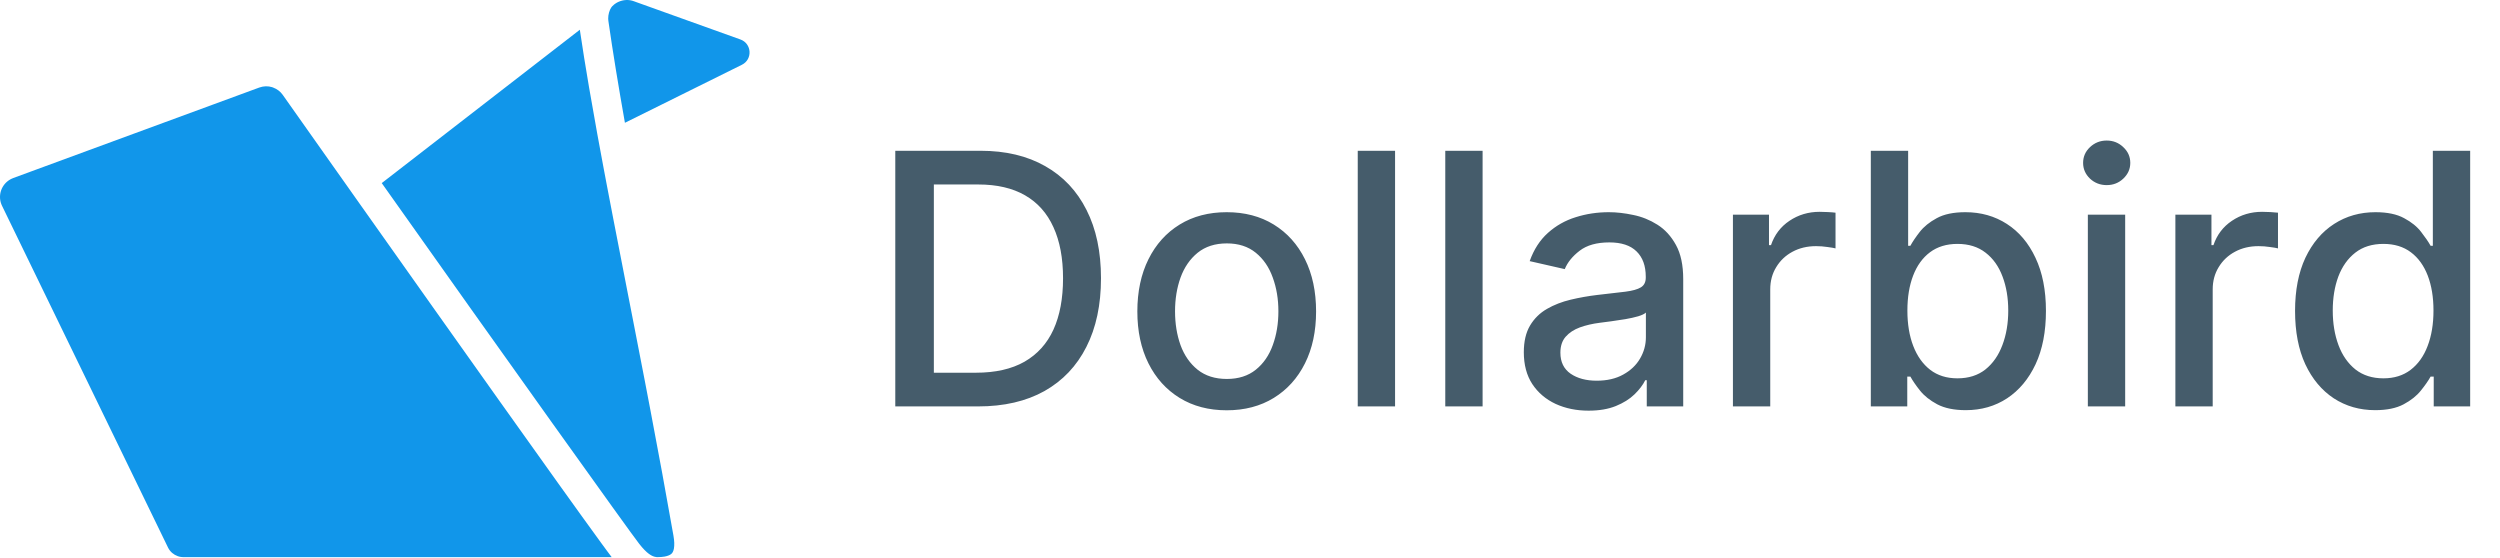
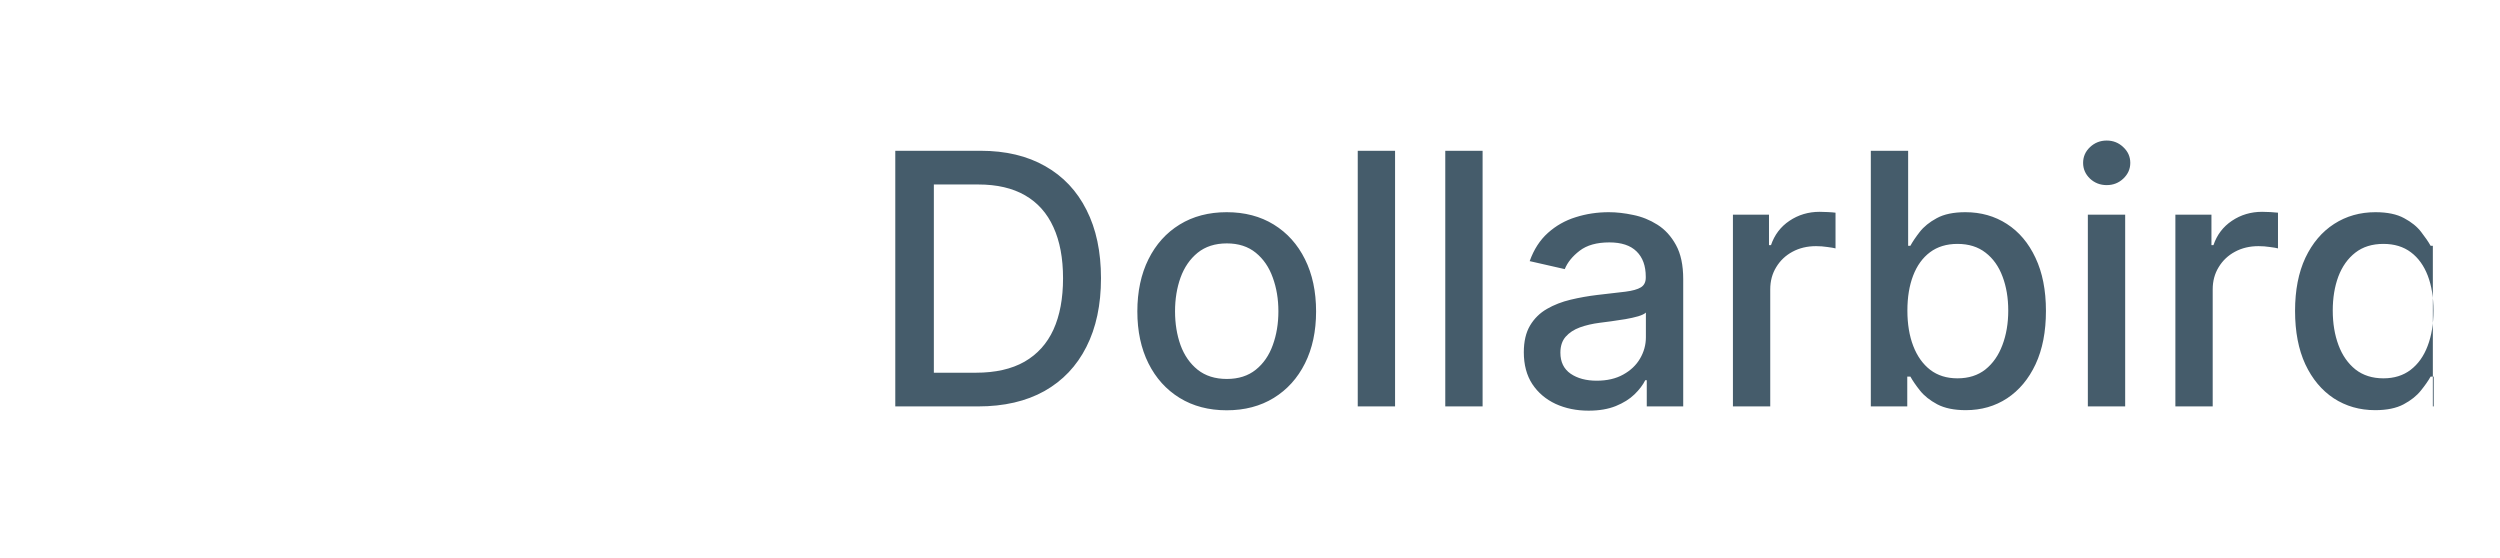
<svg xmlns="http://www.w3.org/2000/svg" width="1138" height="254" viewBox="0 0 1138 254" fill="none">
-   <path fill-rule="evenodd" clip-rule="evenodd" d="M296.146 187.117C295.264 182.48 294.374 177.869 293.5 173.282 291.728 164.101 289.964 155.004 288.2 145.982 287.318 141.472 286.444 136.986 285.571 132.517 283.328 121.034 281.161 109.938 279.094 99.22 278.061 93.861 277.053 88.602 276.07 83.445 275.583 80.874 275.096 78.312 274.625 75.784 273.676 70.727 272.761 65.763 271.87 60.899 270.543 53.599 269.291 46.535 268.124 39.689 267.343 35.128 266.603 30.667 265.906 26.308 265.209 21.956 264.554 17.698 263.941 13.54L230.693 39.277 173.767 83.344C228.19 160.288 287.116 242.708 291.022 247.622 294.399 251.89 296.734 253.402 298.817 253.578 298.784 253.578 298.767 253.578 298.733 253.586 298.901 253.603 299.078 253.612 299.237 253.612 300.489 253.612 301.589 253.519 302.555 253.351 302.875 253.292 303.169 253.225 303.454 253.141 304.58 252.839 305.42 252.394 305.907 251.806 306.176 251.486 306.394 251.058 306.554 250.554 306.638 250.294 306.713 250.016 306.764 249.722 307.041 248.227 306.974 246.211 306.562 243.868 303.177 224.556 299.674 205.664 296.146 187.117M337.047 17.968L288.873.689C288.789.656 288.731.622 288.655.589L288.647.605C286.303-.319 283.657-.159 281.397.908 281.372.916 281.347.933 281.313.941 281.045 1.076 280.776 1.219 280.524 1.37 280.356 1.471 280.205 1.58 280.053 1.689 279.885 1.798 279.726 1.907 279.566 2.042 279.247 2.294 278.945 2.571 278.659 2.873V2.882C278.516 3.033 278.382 3.201 278.247 3.403 277.449 4.587 276.811 6.586 276.853 8.535 276.861 8.854 276.887 9.182 276.929 9.493 278.978 23.823 281.54 39.313 284.463 55.886L284.472 55.877V55.886L301.364 47.511 337.711 29.485C342.667 27.032 342.247 19.841 337.047 17.968M276.319 250.773C276.067 250.429 275.807 250.085 275.538 249.715 275.379 249.488 275.194 249.245 275.026 249.009 274.824 248.749 274.639 248.48 274.429 248.203 274.211 247.901 273.993 247.598 273.757 247.287 273.623 247.103 273.48 246.901 273.337 246.708 254.547 220.962 205.146 151.301 167.523 98.112 167.002 97.381 166.498 96.659 165.985 95.936L164.608 93.996C163.029 91.761 161.466 89.561 159.937 87.393 159.711 87.066 159.484 86.746 159.257 86.427 158.719 85.663 158.19 84.907 157.653 84.151 156.149 82.034 154.679 79.951 153.243 77.918 153.083 77.7 152.923 77.465 152.764 77.246 142.852 63.227 134.46 51.34 128.681 43.151 127.597 41.622 126.111 40.53 124.447 39.9 124.355 39.874 124.271 39.824 124.187 39.799 124.095 39.765 124.002 39.715 123.91 39.69 123.784 39.648 123.641 39.631 123.515 39.597 123.313 39.547 123.12 39.505 122.919 39.471 122.776 39.438 122.625 39.387 122.482 39.37 122.364 39.354 122.238 39.354 122.129 39.345 121.835 39.312 121.549 39.295 121.264 39.295 121.113 39.295 120.978 39.286 120.827 39.295 120.424 39.312 120.029 39.354 119.626 39.429 119.525 39.446 119.424 39.463 119.332 39.488 118.895 39.572 118.45 39.69 118.021 39.849L40.632 68.308 6.016 81.043C6.007 81.043 6.007 81.051 6.007 81.051 5.663 81.177 5.344 81.312 5.033 81.48 4.966 81.513 4.907 81.547 4.848 81.581 4.588 81.715 4.336 81.866 4.101 82.017L4 82.093C.337 84.596-1.107 89.493.925 93.677L76.542 249.362C77.466 251.177 79.045 252.495 80.885 253.151 80.919 253.159 80.961 253.176 80.994 253.193 81.196 253.26 81.414 253.327 81.624 253.377 81.775 253.411 81.918 253.436 82.07 253.47 82.221 253.495 82.363 253.529 82.515 253.545 82.834 253.587 83.162 253.613 83.489 253.613H207.96 278.436C277.831 252.815 277.117 251.849 276.319 250.773" fill="#1196EA" />
-   <path d="M445.205 185H407.534V68.636H446.398C457.799 68.636 467.591 70.966 475.773 75.625C483.955 80.246 490.223 86.894 494.58 95.568C498.973 104.205 501.17 114.564 501.17 126.648C501.17 138.769 498.955 149.186 494.523 157.898C490.129 166.61 483.765 173.314 475.432 178.011C467.098 182.67 457.023 185 445.205 185ZM425.091 169.659H444.239C453.102 169.659 460.47 167.992 466.341 164.659C472.212 161.288 476.606 156.42 479.523 150.057C482.439 143.655 483.898 135.852 483.898 126.648C483.898 117.519 482.439 109.773 479.523 103.409C476.644 97.046 472.345 92.216 466.625 88.921C460.905 85.625 453.803 83.977 445.318 83.977H425.091V169.659ZM558.401 186.761C550.219 186.761 543.079 184.886 536.98 181.136C530.882 177.386 526.147 172.14 522.776 165.398C519.404 158.655 517.719 150.777 517.719 141.761C517.719 132.708 519.404 124.792 522.776 118.011C526.147 111.231 530.882 105.966 536.98 102.216C543.079 98.466 550.219 96.591 558.401 96.591C566.582 96.591 573.723 98.466 579.821 102.216C585.92 105.966 590.654 111.231 594.026 118.011C597.397 124.792 599.082 132.708 599.082 141.761C599.082 150.777 597.397 158.655 594.026 165.398C590.654 172.14 585.92 177.386 579.821 181.136C573.723 184.886 566.582 186.761 558.401 186.761ZM558.457 172.5C563.76 172.5 568.154 171.098 571.639 168.295C575.124 165.492 577.7 161.761 579.366 157.102C581.071 152.443 581.923 147.311 581.923 141.705C581.923 136.136 581.071 131.023 579.366 126.364C577.7 121.667 575.124 117.898 571.639 115.057C568.154 112.216 563.76 110.795 558.457 110.795C553.116 110.795 548.685 112.216 545.162 115.057C541.677 117.898 539.082 121.667 537.378 126.364C535.711 131.023 534.878 136.136 534.878 141.705C534.878 147.311 535.711 152.443 537.378 157.102C539.082 161.761 541.677 165.492 545.162 168.295C548.685 171.098 553.116 172.5 558.457 172.5ZM635.034 68.636V185H618.045V68.636H635.034ZM674.878 68.636V185H657.889V68.636H674.878ZM723.131 186.932C717.6 186.932 712.6 185.909 708.131 183.864C703.661 181.78 700.119 178.769 697.506 174.83C694.93 170.89 693.642 166.061 693.642 160.341C693.642 155.417 694.589 151.364 696.483 148.182C698.377 145 700.934 142.481 704.153 140.625C707.373 138.769 710.972 137.367 714.949 136.42C718.926 135.473 722.979 134.754 727.108 134.261C732.335 133.655 736.578 133.163 739.835 132.784C743.093 132.367 745.46 131.705 746.938 130.795C748.415 129.886 749.153 128.409 749.153 126.364V125.966C749.153 121.004 747.752 117.159 744.949 114.432C742.184 111.705 738.055 110.341 732.562 110.341C726.843 110.341 722.335 111.61 719.04 114.148C715.782 116.648 713.528 119.432 712.278 122.5L696.312 118.864C698.206 113.561 700.972 109.28 704.608 106.023C708.282 102.727 712.506 100.341 717.278 98.864C722.051 97.349 727.07 96.591 732.335 96.591C735.82 96.591 739.513 97.008 743.415 97.841C747.354 98.636 751.028 100.114 754.438 102.273C757.884 104.432 760.706 107.519 762.903 111.534C765.1 115.511 766.199 120.682 766.199 127.045V185H749.608V173.068H748.926C747.828 175.265 746.18 177.424 743.983 179.545C741.786 181.667 738.964 183.428 735.517 184.83C732.07 186.231 727.941 186.932 723.131 186.932ZM726.824 173.295C731.521 173.295 735.536 172.367 738.869 170.511C742.241 168.655 744.797 166.231 746.54 163.239C748.32 160.208 749.21 156.97 749.21 153.523V142.273C748.604 142.879 747.43 143.447 745.688 143.977C743.983 144.47 742.032 144.905 739.835 145.284C737.638 145.625 735.498 145.947 733.415 146.25C731.331 146.515 729.589 146.742 728.188 146.932C724.892 147.348 721.881 148.049 719.153 149.034C716.464 150.019 714.305 151.439 712.676 153.295C711.085 155.114 710.29 157.538 710.29 160.568C710.29 164.773 711.843 167.955 714.949 170.114C718.055 172.235 722.013 173.295 726.824 173.295ZM788.827 185V97.727H805.247V111.591H806.156C807.747 106.894 810.55 103.201 814.565 100.511C818.618 97.784 823.202 96.421 828.315 96.421C829.376 96.421 830.626 96.458 832.065 96.534C833.543 96.61 834.698 96.704 835.531 96.818V113.068C834.849 112.879 833.637 112.67 831.895 112.443C830.152 112.178 828.41 112.045 826.668 112.045C822.652 112.045 819.073 112.898 815.929 114.602C812.823 116.269 810.361 118.598 808.543 121.591C806.724 124.545 805.815 127.917 805.815 131.705V185H788.827ZM851.597 185V68.636H868.585V111.875H869.608C870.593 110.057 872.013 107.955 873.869 105.568C875.725 103.182 878.301 101.098 881.597 99.318C884.892 97.5 889.248 96.591 894.665 96.591C901.71 96.591 907.998 98.371 913.528 101.932C919.059 105.492 923.396 110.625 926.54 117.33C929.722 124.034 931.312 132.102 931.312 141.534C931.312 150.966 929.741 159.053 926.597 165.795C923.453 172.5 919.134 177.67 913.642 181.307C908.15 184.905 901.881 186.705 894.835 186.705C889.532 186.705 885.195 185.814 881.824 184.034C878.491 182.254 875.877 180.17 873.983 177.784C872.089 175.398 870.631 173.277 869.608 171.42H868.188V185H851.597ZM868.244 141.364C868.244 147.5 869.134 152.879 870.915 157.5C872.695 162.121 875.271 165.739 878.642 168.352C882.013 170.928 886.142 172.216 891.028 172.216C896.104 172.216 900.347 170.871 903.756 168.182C907.165 165.455 909.741 161.761 911.483 157.102C913.263 152.443 914.153 147.197 914.153 141.364C914.153 135.606 913.282 130.436 911.54 125.852C909.835 121.269 907.259 117.652 903.812 115C900.403 112.348 896.142 111.023 891.028 111.023C886.104 111.023 881.938 112.292 878.528 114.83C875.157 117.367 872.6 120.909 870.858 125.455C869.116 130 868.244 135.303 868.244 141.364ZM950.389 185V97.727H967.378V185H950.389ZM958.969 84.261C956.014 84.261 953.476 83.276 951.355 81.307C949.272 79.299 948.23 76.913 948.23 74.148C948.23 71.345 949.272 68.958 951.355 66.989C953.476 64.981 956.014 63.977 958.969 63.977C961.923 63.977 964.442 64.981 966.526 66.989C968.647 68.958 969.707 71.345 969.707 74.148C969.707 76.913 968.647 79.299 966.526 81.307C964.442 83.276 961.923 84.261 958.969 84.261ZM990.233 185V97.727H1006.65V111.591H1007.56C1009.15 106.894 1011.96 103.201 1015.97 100.511C1020.02 97.784 1024.61 96.421 1029.72 96.421C1030.78 96.421 1032.03 96.458 1033.47 96.534C1034.95 96.61 1036.1 96.704 1036.94 96.818V113.068C1036.26 112.879 1035.04 112.67 1033.3 112.443C1031.56 112.178 1029.82 112.045 1028.07 112.045C1024.06 112.045 1020.48 112.898 1017.34 114.602C1014.23 116.269 1011.77 118.598 1009.95 121.591C1008.13 124.545 1007.22 127.917 1007.22 131.705V185H990.233ZM1081.18 186.705C1074.14 186.705 1067.85 184.905 1062.32 181.307C1056.83 177.67 1052.51 172.5 1049.37 165.795C1046.26 159.053 1044.71 150.966 1044.71 141.534C1044.71 132.102 1046.28 124.034 1049.42 117.33C1052.61 110.625 1056.96 105.492 1062.49 101.932C1068.02 98.371 1074.29 96.591 1081.3 96.591C1086.71 96.591 1091.07 97.5 1094.37 99.318C1097.7 101.098 1100.28 103.182 1102.09 105.568C1103.95 107.955 1105.39 110.057 1106.41 111.875H1107.43V68.636H1124.42V185H1107.83V171.42H1106.41C1105.39 173.277 1103.91 175.398 1101.98 177.784C1100.09 180.17 1097.47 182.254 1094.14 184.034C1090.81 185.814 1086.49 186.705 1081.18 186.705ZM1084.93 172.216C1089.82 172.216 1093.95 170.928 1097.32 168.352C1100.73 165.739 1103.31 162.121 1105.05 157.5C1106.83 152.879 1107.72 147.5 1107.72 141.364C1107.72 135.303 1106.85 130 1105.11 125.455C1103.36 120.909 1100.81 117.367 1097.43 114.83C1094.06 112.292 1089.9 111.023 1084.93 111.023C1079.82 111.023 1075.56 112.348 1072.15 115C1068.74 117.652 1066.17 121.269 1064.42 125.852C1062.72 130.436 1061.87 135.606 1061.87 141.364C1061.87 147.197 1062.74 152.443 1064.48 157.102C1066.22 161.761 1068.8 165.455 1072.21 168.182C1075.65 170.871 1079.9 172.216 1084.93 172.216Z" fill="#455C6B" />
+   <path d="M445.205 185H407.534V68.636H446.398C457.799 68.636 467.591 70.966 475.773 75.625C483.955 80.246 490.223 86.894 494.58 95.568C498.973 104.205 501.17 114.564 501.17 126.648C501.17 138.769 498.955 149.186 494.523 157.898C490.129 166.61 483.765 173.314 475.432 178.011C467.098 182.67 457.023 185 445.205 185ZM425.091 169.659H444.239C453.102 169.659 460.47 167.992 466.341 164.659C472.212 161.288 476.606 156.42 479.523 150.057C482.439 143.655 483.898 135.852 483.898 126.648C483.898 117.519 482.439 109.773 479.523 103.409C476.644 97.046 472.345 92.216 466.625 88.921C460.905 85.625 453.803 83.977 445.318 83.977H425.091V169.659ZM558.401 186.761C550.219 186.761 543.079 184.886 536.98 181.136C530.882 177.386 526.147 172.14 522.776 165.398C519.404 158.655 517.719 150.777 517.719 141.761C517.719 132.708 519.404 124.792 522.776 118.011C526.147 111.231 530.882 105.966 536.98 102.216C543.079 98.466 550.219 96.591 558.401 96.591C566.582 96.591 573.723 98.466 579.821 102.216C585.92 105.966 590.654 111.231 594.026 118.011C597.397 124.792 599.082 132.708 599.082 141.761C599.082 150.777 597.397 158.655 594.026 165.398C590.654 172.14 585.92 177.386 579.821 181.136C573.723 184.886 566.582 186.761 558.401 186.761ZM558.457 172.5C563.76 172.5 568.154 171.098 571.639 168.295C575.124 165.492 577.7 161.761 579.366 157.102C581.071 152.443 581.923 147.311 581.923 141.705C581.923 136.136 581.071 131.023 579.366 126.364C577.7 121.667 575.124 117.898 571.639 115.057C568.154 112.216 563.76 110.795 558.457 110.795C553.116 110.795 548.685 112.216 545.162 115.057C541.677 117.898 539.082 121.667 537.378 126.364C535.711 131.023 534.878 136.136 534.878 141.705C534.878 147.311 535.711 152.443 537.378 157.102C539.082 161.761 541.677 165.492 545.162 168.295C548.685 171.098 553.116 172.5 558.457 172.5ZM635.034 68.636V185H618.045V68.636H635.034ZM674.878 68.636V185H657.889V68.636H674.878ZM723.131 186.932C717.6 186.932 712.6 185.909 708.131 183.864C703.661 181.78 700.119 178.769 697.506 174.83C694.93 170.89 693.642 166.061 693.642 160.341C693.642 155.417 694.589 151.364 696.483 148.182C698.377 145 700.934 142.481 704.153 140.625C707.373 138.769 710.972 137.367 714.949 136.42C718.926 135.473 722.979 134.754 727.108 134.261C732.335 133.655 736.578 133.163 739.835 132.784C743.093 132.367 745.46 131.705 746.938 130.795C748.415 129.886 749.153 128.409 749.153 126.364V125.966C749.153 121.004 747.752 117.159 744.949 114.432C742.184 111.705 738.055 110.341 732.562 110.341C726.843 110.341 722.335 111.61 719.04 114.148C715.782 116.648 713.528 119.432 712.278 122.5L696.312 118.864C698.206 113.561 700.972 109.28 704.608 106.023C708.282 102.727 712.506 100.341 717.278 98.864C722.051 97.349 727.07 96.591 732.335 96.591C735.82 96.591 739.513 97.008 743.415 97.841C747.354 98.636 751.028 100.114 754.438 102.273C757.884 104.432 760.706 107.519 762.903 111.534C765.1 115.511 766.199 120.682 766.199 127.045V185H749.608V173.068H748.926C747.828 175.265 746.18 177.424 743.983 179.545C741.786 181.667 738.964 183.428 735.517 184.83C732.07 186.231 727.941 186.932 723.131 186.932ZM726.824 173.295C731.521 173.295 735.536 172.367 738.869 170.511C742.241 168.655 744.797 166.231 746.54 163.239C748.32 160.208 749.21 156.97 749.21 153.523V142.273C748.604 142.879 747.43 143.447 745.688 143.977C743.983 144.47 742.032 144.905 739.835 145.284C737.638 145.625 735.498 145.947 733.415 146.25C731.331 146.515 729.589 146.742 728.188 146.932C724.892 147.348 721.881 148.049 719.153 149.034C716.464 150.019 714.305 151.439 712.676 153.295C711.085 155.114 710.29 157.538 710.29 160.568C710.29 164.773 711.843 167.955 714.949 170.114C718.055 172.235 722.013 173.295 726.824 173.295ZM788.827 185V97.727H805.247V111.591H806.156C807.747 106.894 810.55 103.201 814.565 100.511C818.618 97.784 823.202 96.421 828.315 96.421C829.376 96.421 830.626 96.458 832.065 96.534C833.543 96.61 834.698 96.704 835.531 96.818V113.068C834.849 112.879 833.637 112.67 831.895 112.443C830.152 112.178 828.41 112.045 826.668 112.045C822.652 112.045 819.073 112.898 815.929 114.602C812.823 116.269 810.361 118.598 808.543 121.591C806.724 124.545 805.815 127.917 805.815 131.705V185H788.827ZM851.597 185V68.636H868.585V111.875H869.608C870.593 110.057 872.013 107.955 873.869 105.568C875.725 103.182 878.301 101.098 881.597 99.318C884.892 97.5 889.248 96.591 894.665 96.591C901.71 96.591 907.998 98.371 913.528 101.932C919.059 105.492 923.396 110.625 926.54 117.33C929.722 124.034 931.312 132.102 931.312 141.534C931.312 150.966 929.741 159.053 926.597 165.795C923.453 172.5 919.134 177.67 913.642 181.307C908.15 184.905 901.881 186.705 894.835 186.705C889.532 186.705 885.195 185.814 881.824 184.034C878.491 182.254 875.877 180.17 873.983 177.784C872.089 175.398 870.631 173.277 869.608 171.42H868.188V185H851.597ZM868.244 141.364C868.244 147.5 869.134 152.879 870.915 157.5C872.695 162.121 875.271 165.739 878.642 168.352C882.013 170.928 886.142 172.216 891.028 172.216C896.104 172.216 900.347 170.871 903.756 168.182C907.165 165.455 909.741 161.761 911.483 157.102C913.263 152.443 914.153 147.197 914.153 141.364C914.153 135.606 913.282 130.436 911.54 125.852C909.835 121.269 907.259 117.652 903.812 115C900.403 112.348 896.142 111.023 891.028 111.023C886.104 111.023 881.938 112.292 878.528 114.83C875.157 117.367 872.6 120.909 870.858 125.455C869.116 130 868.244 135.303 868.244 141.364ZM950.389 185V97.727H967.378V185H950.389ZM958.969 84.261C956.014 84.261 953.476 83.276 951.355 81.307C949.272 79.299 948.23 76.913 948.23 74.148C948.23 71.345 949.272 68.958 951.355 66.989C953.476 64.981 956.014 63.977 958.969 63.977C961.923 63.977 964.442 64.981 966.526 66.989C968.647 68.958 969.707 71.345 969.707 74.148C969.707 76.913 968.647 79.299 966.526 81.307C964.442 83.276 961.923 84.261 958.969 84.261ZM990.233 185V97.727H1006.65V111.591H1007.56C1009.15 106.894 1011.96 103.201 1015.97 100.511C1020.02 97.784 1024.61 96.421 1029.72 96.421C1030.78 96.421 1032.03 96.458 1033.47 96.534C1034.95 96.61 1036.1 96.704 1036.94 96.818V113.068C1036.26 112.879 1035.04 112.67 1033.3 112.443C1031.56 112.178 1029.82 112.045 1028.07 112.045C1024.06 112.045 1020.48 112.898 1017.34 114.602C1014.23 116.269 1011.77 118.598 1009.95 121.591C1008.13 124.545 1007.22 127.917 1007.22 131.705V185H990.233ZM1081.18 186.705C1074.14 186.705 1067.85 184.905 1062.32 181.307C1056.83 177.67 1052.51 172.5 1049.37 165.795C1046.26 159.053 1044.71 150.966 1044.71 141.534C1044.71 132.102 1046.28 124.034 1049.42 117.33C1052.61 110.625 1056.96 105.492 1062.49 101.932C1068.02 98.371 1074.29 96.591 1081.3 96.591C1086.71 96.591 1091.07 97.5 1094.37 99.318C1097.7 101.098 1100.28 103.182 1102.09 105.568C1103.95 107.955 1105.39 110.057 1106.41 111.875H1107.43V68.636V185H1107.83V171.42H1106.41C1105.39 173.277 1103.91 175.398 1101.98 177.784C1100.09 180.17 1097.47 182.254 1094.14 184.034C1090.81 185.814 1086.49 186.705 1081.18 186.705ZM1084.93 172.216C1089.82 172.216 1093.95 170.928 1097.32 168.352C1100.73 165.739 1103.31 162.121 1105.05 157.5C1106.83 152.879 1107.72 147.5 1107.72 141.364C1107.72 135.303 1106.85 130 1105.11 125.455C1103.36 120.909 1100.81 117.367 1097.43 114.83C1094.06 112.292 1089.9 111.023 1084.93 111.023C1079.82 111.023 1075.56 112.348 1072.15 115C1068.74 117.652 1066.17 121.269 1064.42 125.852C1062.72 130.436 1061.87 135.606 1061.87 141.364C1061.87 147.197 1062.74 152.443 1064.48 157.102C1066.22 161.761 1068.8 165.455 1072.21 168.182C1075.65 170.871 1079.9 172.216 1084.93 172.216Z" fill="#455C6B" />
</svg>